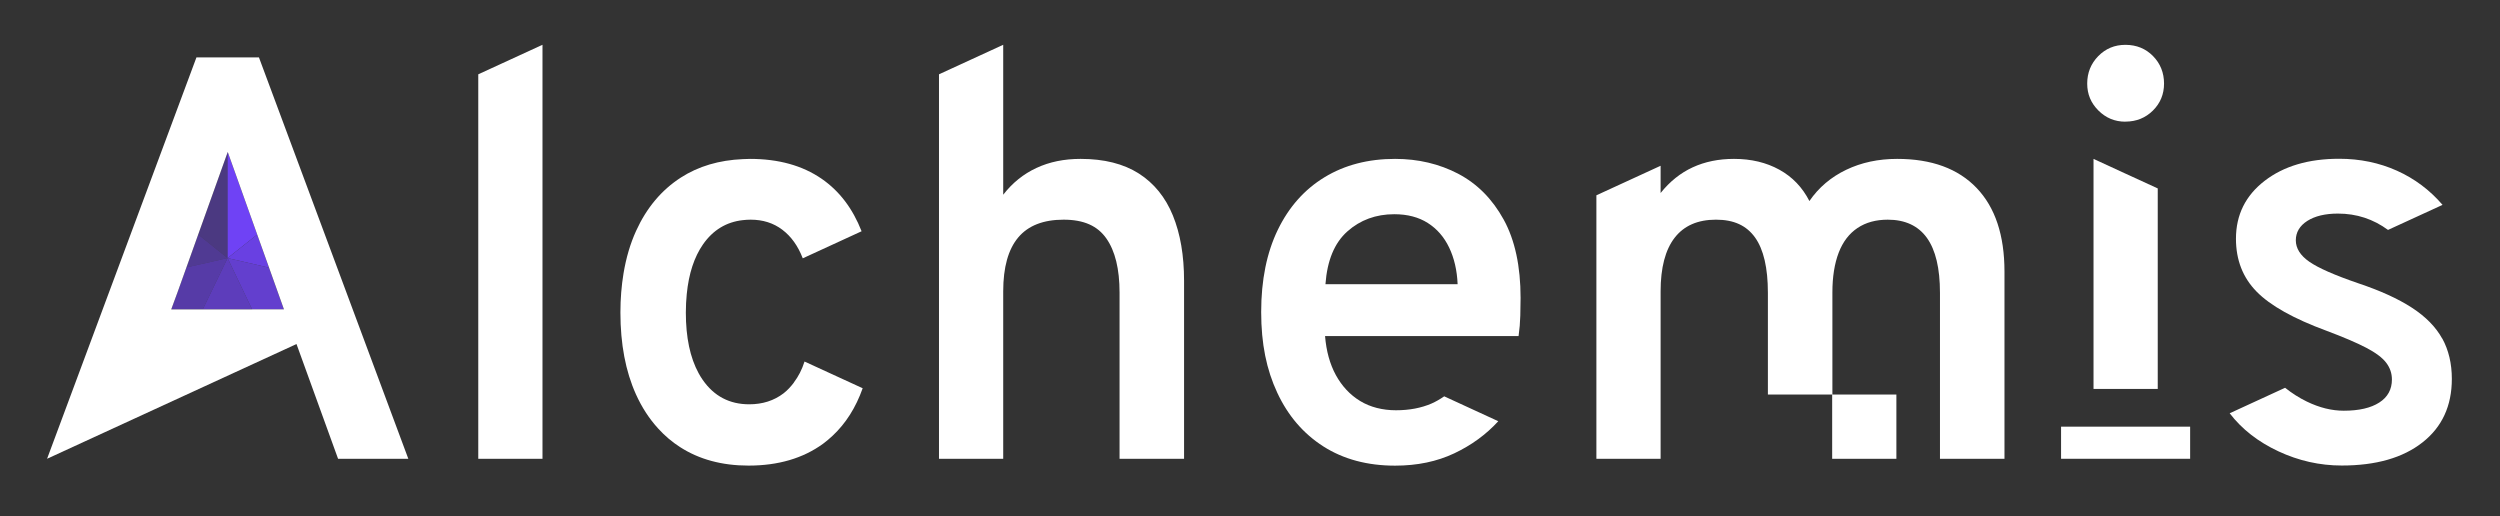
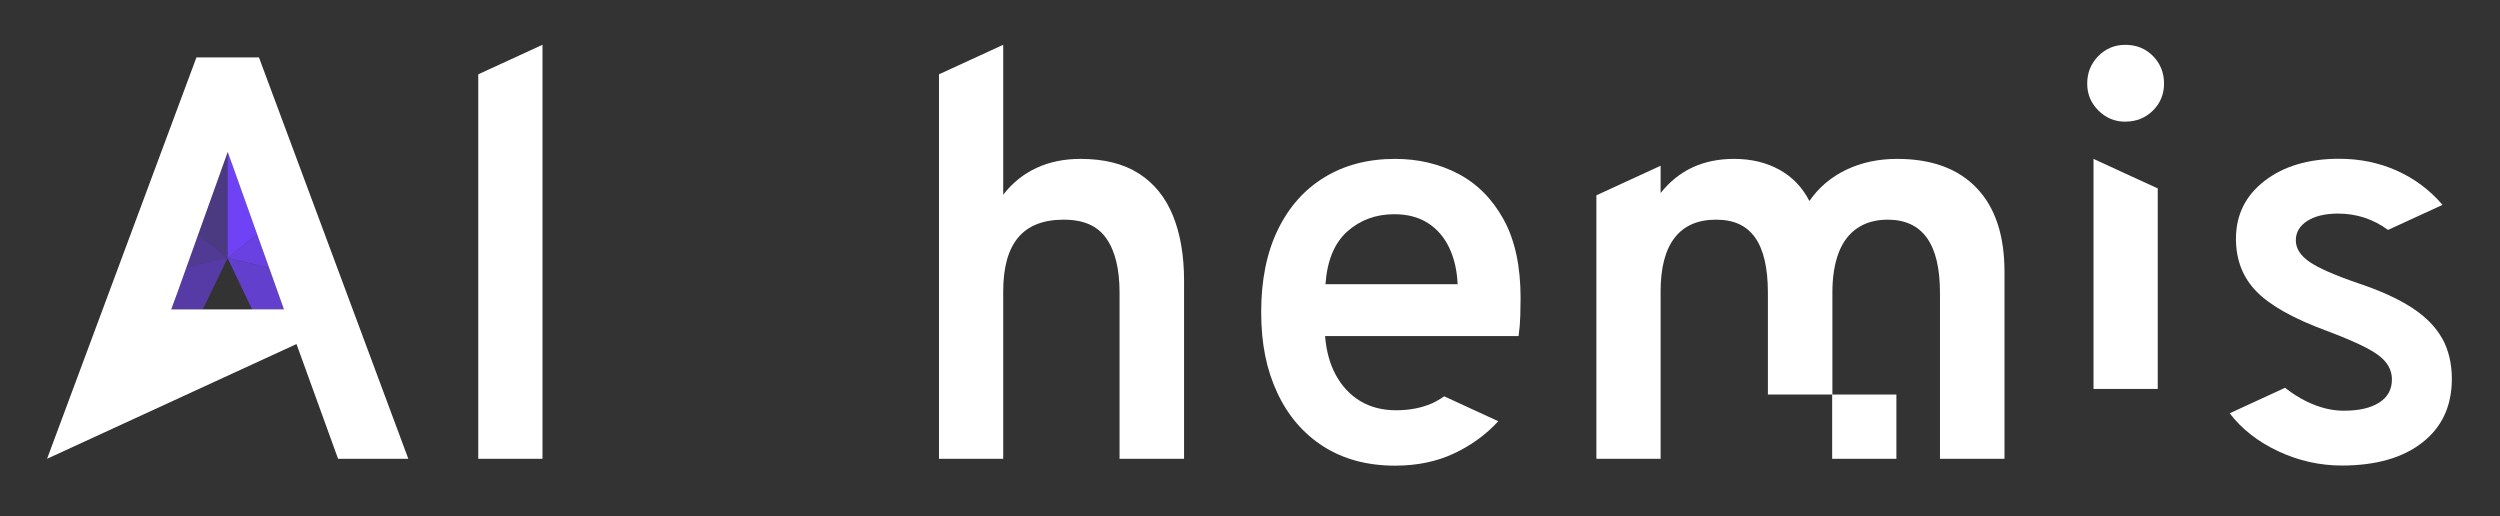
<svg xmlns="http://www.w3.org/2000/svg" id="Layer_1" data-name="Layer 1" viewBox="0 0 436 90">
  <rect x="0" y="0" width="436" height="90" fill="#333333" stroke="none" />
  <defs>
    <style>
      .cls-1 {
        fill: none;
      }

      .cls-2 {
        fill: #fff;
      }

      .cls-3 {
        fill: #6f42f5;
      }

      .cls-4 {
        fill: rgba(111, 66, 245, .9);
      }

      .cls-5 {
        fill: rgba(111, 66, 245, .8);
      }

      .cls-6 {
        fill: rgba(111, 66, 245, .7);
      }

      .cls-7 {
        fill: rgba(111, 66, 245, .6);
      }

      .cls-8 {
        fill: rgba(111, 66, 245, .5);
      }

      .cls-9 {
        fill: rgba(111, 66, 245, .4);
      }
    </style>
  </defs>
  <g>
    <polygon class="cls-2" points="83.41 80.01 94.61 80.01 94.61 7.81 83.41 12.96 83.41 80.01" />
    <path class="cls-2" d="m198.61,30.26c-2.67-1.7-6.05-2.55-10.15-2.55-2.87,0-5.43.52-7.7,1.58-2.27,1.05-4.2,2.61-5.8,4.67V7.81l-11.2,5.15v67.05h11.2v-29.2c0-4.2.88-7.33,2.62-9.4s4.39-3.1,7.92-3.1,5.92,1.09,7.45,3.28c1.53,2.18,2.3,5.33,2.3,9.42v29h11.25v-31.05c0-4.4-.65-8.19-1.95-11.38-1.3-3.18-3.28-5.62-5.95-7.33Z" />
    <path class="cls-2" d="m330.86,27.71c-3.27,0-6.23.63-8.88,1.9-2.65,1.27-4.79,3.08-6.42,5.45-1.23-2.4-2.98-4.22-5.25-5.47-2.27-1.25-4.9-1.88-7.9-1.88-2.67,0-5.07.49-7.2,1.47-2.13.98-4,2.48-5.6,4.48v-4.75l-11.2,5.15v45.95h11.2v-29.2c0-4.13.82-7.25,2.45-9.35,1.63-2.1,4.03-3.15,7.2-3.15s5.34,1.04,6.83,3.12c1.48,2.08,2.23,5.29,2.23,9.63v17.75h11.21v11.2h11.2v-11.2h-11.16v-17.8c0-2.73.37-5.05,1.1-6.95.73-1.9,1.83-3.33,3.28-4.3,1.45-.97,3.21-1.45,5.27-1.45,3.03,0,5.31,1.06,6.83,3.17,1.52,2.12,2.28,5.31,2.28,9.58v28.95h11.25v-32.65c0-6.33-1.62-11.19-4.85-14.57s-7.85-5.08-13.85-5.08Z" />
-     <path class="cls-2" d="m138.46,66.71h0c-.53.71-1.12,1.35-1.8,1.88-1.67,1.28-3.67,1.92-6,1.92-3.43,0-6.13-1.42-8.1-4.25-.26-.37-.5-.76-.72-1.17-1.48-2.71-2.23-6.23-2.23-10.58,0-1.14.06-2.21.16-3.23.35-3.55,1.29-6.44,2.84-8.67,1.74-2.49,4.06-3.9,6.95-4.22.44-.05.89-.08,1.35-.08,2.13,0,3.97.58,5.52,1.75,1.55,1.17,2.74,2.83,3.57,4.99l10.26-4.72c-1.55-3.96-3.86-7.01-6.96-9.15-3.37-2.32-7.53-3.47-12.5-3.47-.42,0-.84.02-1.25.04-4.14.18-7.74,1.24-10.8,3.21-3.37,2.17-5.97,5.26-7.8,9.27-1.03,2.25-1.76,4.75-2.21,7.46-.35,2.13-.54,4.39-.54,6.81,0,5.5.9,10.25,2.7,14.25,1.04,2.31,2.35,4.31,3.9,6,1.13,1.24,2.39,2.32,3.8,3.22,3.33,2.15,7.32,3.23,11.95,3.23,5.17,0,9.49-1.27,12.98-3.8.59-.43,1.14-.91,1.68-1.41h0c2.29-2.14,4.04-4.89,5.24-8.28l-10.14-4.66c-.45,1.42-1.08,2.62-1.85,3.64Z" />
    <path class="cls-2" d="m254.33,30.31c-3.32-1.73-6.99-2.6-11.03-2.6-4.7,0-8.8,1.07-12.3,3.2s-6.22,5.19-8.15,9.17-2.9,8.76-2.9,14.33.93,10.06,2.8,14.07c1.87,4.02,4.55,7.14,8.05,9.38,3.5,2.23,7.67,3.35,12.5,3.35,3.87,0,7.31-.72,10.33-2.15,3.02-1.43,5.57-3.3,7.67-5.6l-9.43-4.34c-.73.5-1.46.93-2.22,1.26-1.8.78-3.87,1.17-6.2,1.17s-4.48-.54-6.25-1.62c-1.77-1.08-3.17-2.59-4.23-4.52-1.05-1.93-1.67-4.2-1.88-6.8h33.75c.17-1.2.27-2.39.3-3.57.03-1.18.05-2.21.05-3.08,0-5.53-.98-10.09-2.95-13.67s-4.61-6.24-7.92-7.98Zm-23.17,19.25c.3-4.13,1.57-7.2,3.82-9.2s4.98-3,8.18-3c2.3,0,4.25.51,5.85,1.53,1.6,1.02,2.84,2.44,3.72,4.28s1.38,3.97,1.48,6.4h-23.05Z" />
    <path class="cls-2" d="m425.93,59.06c-1.12-2.03-2.88-3.83-5.3-5.4-2.42-1.57-5.53-2.98-9.33-4.25-4.17-1.43-7.03-2.69-8.58-3.78-1.55-1.08-2.33-2.33-2.33-3.72s.67-2.53,2-3.38c1.33-.85,3.12-1.28,5.35-1.28,3.26,0,6.16.96,8.73,2.85l9.51-4.37c-2.23-2.59-4.88-4.58-7.96-5.96-3.08-1.38-6.44-2.08-10.07-2.08-5.33,0-9.67,1.28-13,3.85-3.33,2.57-5,5.93-5,10.1,0,3.7,1.2,6.77,3.6,9.22s6.47,4.72,12.2,6.83c2.93,1.1,5.23,2.08,6.9,2.95s2.83,1.74,3.5,2.62,1,1.86,1,2.92c0,1.73-.73,3.08-2.2,4.02-1.47.95-3.53,1.43-6.2,1.43-2.1,0-4.25-.53-6.45-1.6-1.34-.65-2.6-1.46-3.78-2.4l-9.65,4.44h-.02c2.13,2.78,4.97,4.99,8.5,6.64,3.53,1.65,7.22,2.48,11.05,2.48,5.97,0,10.66-1.34,14.08-4.03,3.42-2.68,5.12-6.38,5.12-11.08,0-2.67-.56-5.02-1.67-7.05Z" />
-     <polygon class="cls-2" points="369.24 74.41 363.52 74.41 362 74.41 359.45 74.41 359.45 80.01 362 80.01 363.52 80.01 369.24 80.01 370.76 80.01 381.96 80.01 381.96 74.41 370.76 74.41 369.24 74.41" />
    <path class="cls-2" d="m370.66,21.21s.03,0,.05,0c1.88-.01,3.46-.65,4.75-1.92,1.3-1.28,1.95-2.86,1.95-4.72s-.64-3.5-1.93-4.8c-1.27-1.29-2.86-1.94-4.77-1.95-.02,0-.03,0-.05,0-1.87,0-3.44.66-4.73,1.97-1.28,1.32-1.92,2.91-1.92,4.78s.65,3.4,1.95,4.7c1.3,1.3,2.87,1.95,4.7,1.95Z" />
    <polygon class="cls-2" points="365.11 27.71 365.11 39.44 365.11 45.18 365.11 55.49 365.11 67.83 376.31 67.83 376.31 55.6 376.31 45.2 376.31 39.47 376.31 32.86 370.71 30.29 365.11 27.71" />
    <g>
      <polygon class="cls-4" points="39.69 45.01 46.91 46.68 44.85 40.91 39.69 45.01" />
      <polygon class="cls-7" points="32.51 46.64 30.96 50.97 29.86 53.96 29.89 53.96 35.36 53.96 39.69 45.01 32.51 46.64" />
-       <polygon class="cls-6" points="35.36 53.96 36.88 53.96 42.52 53.96 43.97 53.96 39.69 45.01 35.36 53.96" />
      <polygon class="cls-5" points="43.97 53.96 49.51 53.96 46.91 46.68 39.69 45.01 43.97 53.96" />
      <polygon class="cls-3" points="44.85 40.91 39.71 26.51 39.69 26.58 39.69 45.01 44.85 40.91" />
      <polygon class="cls-8" points="34.56 40.91 32.51 46.64 39.69 45.01 34.56 40.91" />
      <polygon class="cls-9" points="39.69 26.58 34.56 40.91 39.69 45.01 39.69 26.58" />
    </g>
    <path class="cls-2" d="m45.16,10.01h-10.9L8.21,80.01l43.5-20.01,7.25,20.01h12.25L45.16,10.01Zm-1.19,43.95h-14.11s1.1-2.99,1.1-2.99l1.55-4.33,2.05-5.73,5.13-14.33.03-.07,5.14,14.4,2.06,5.76,2.6,7.28h-5.54Z" />
  </g>
  <rect class="cls-1" x="173" y="-173" width="90" height="436" transform="translate(263 -173) rotate(90)" />
</svg>